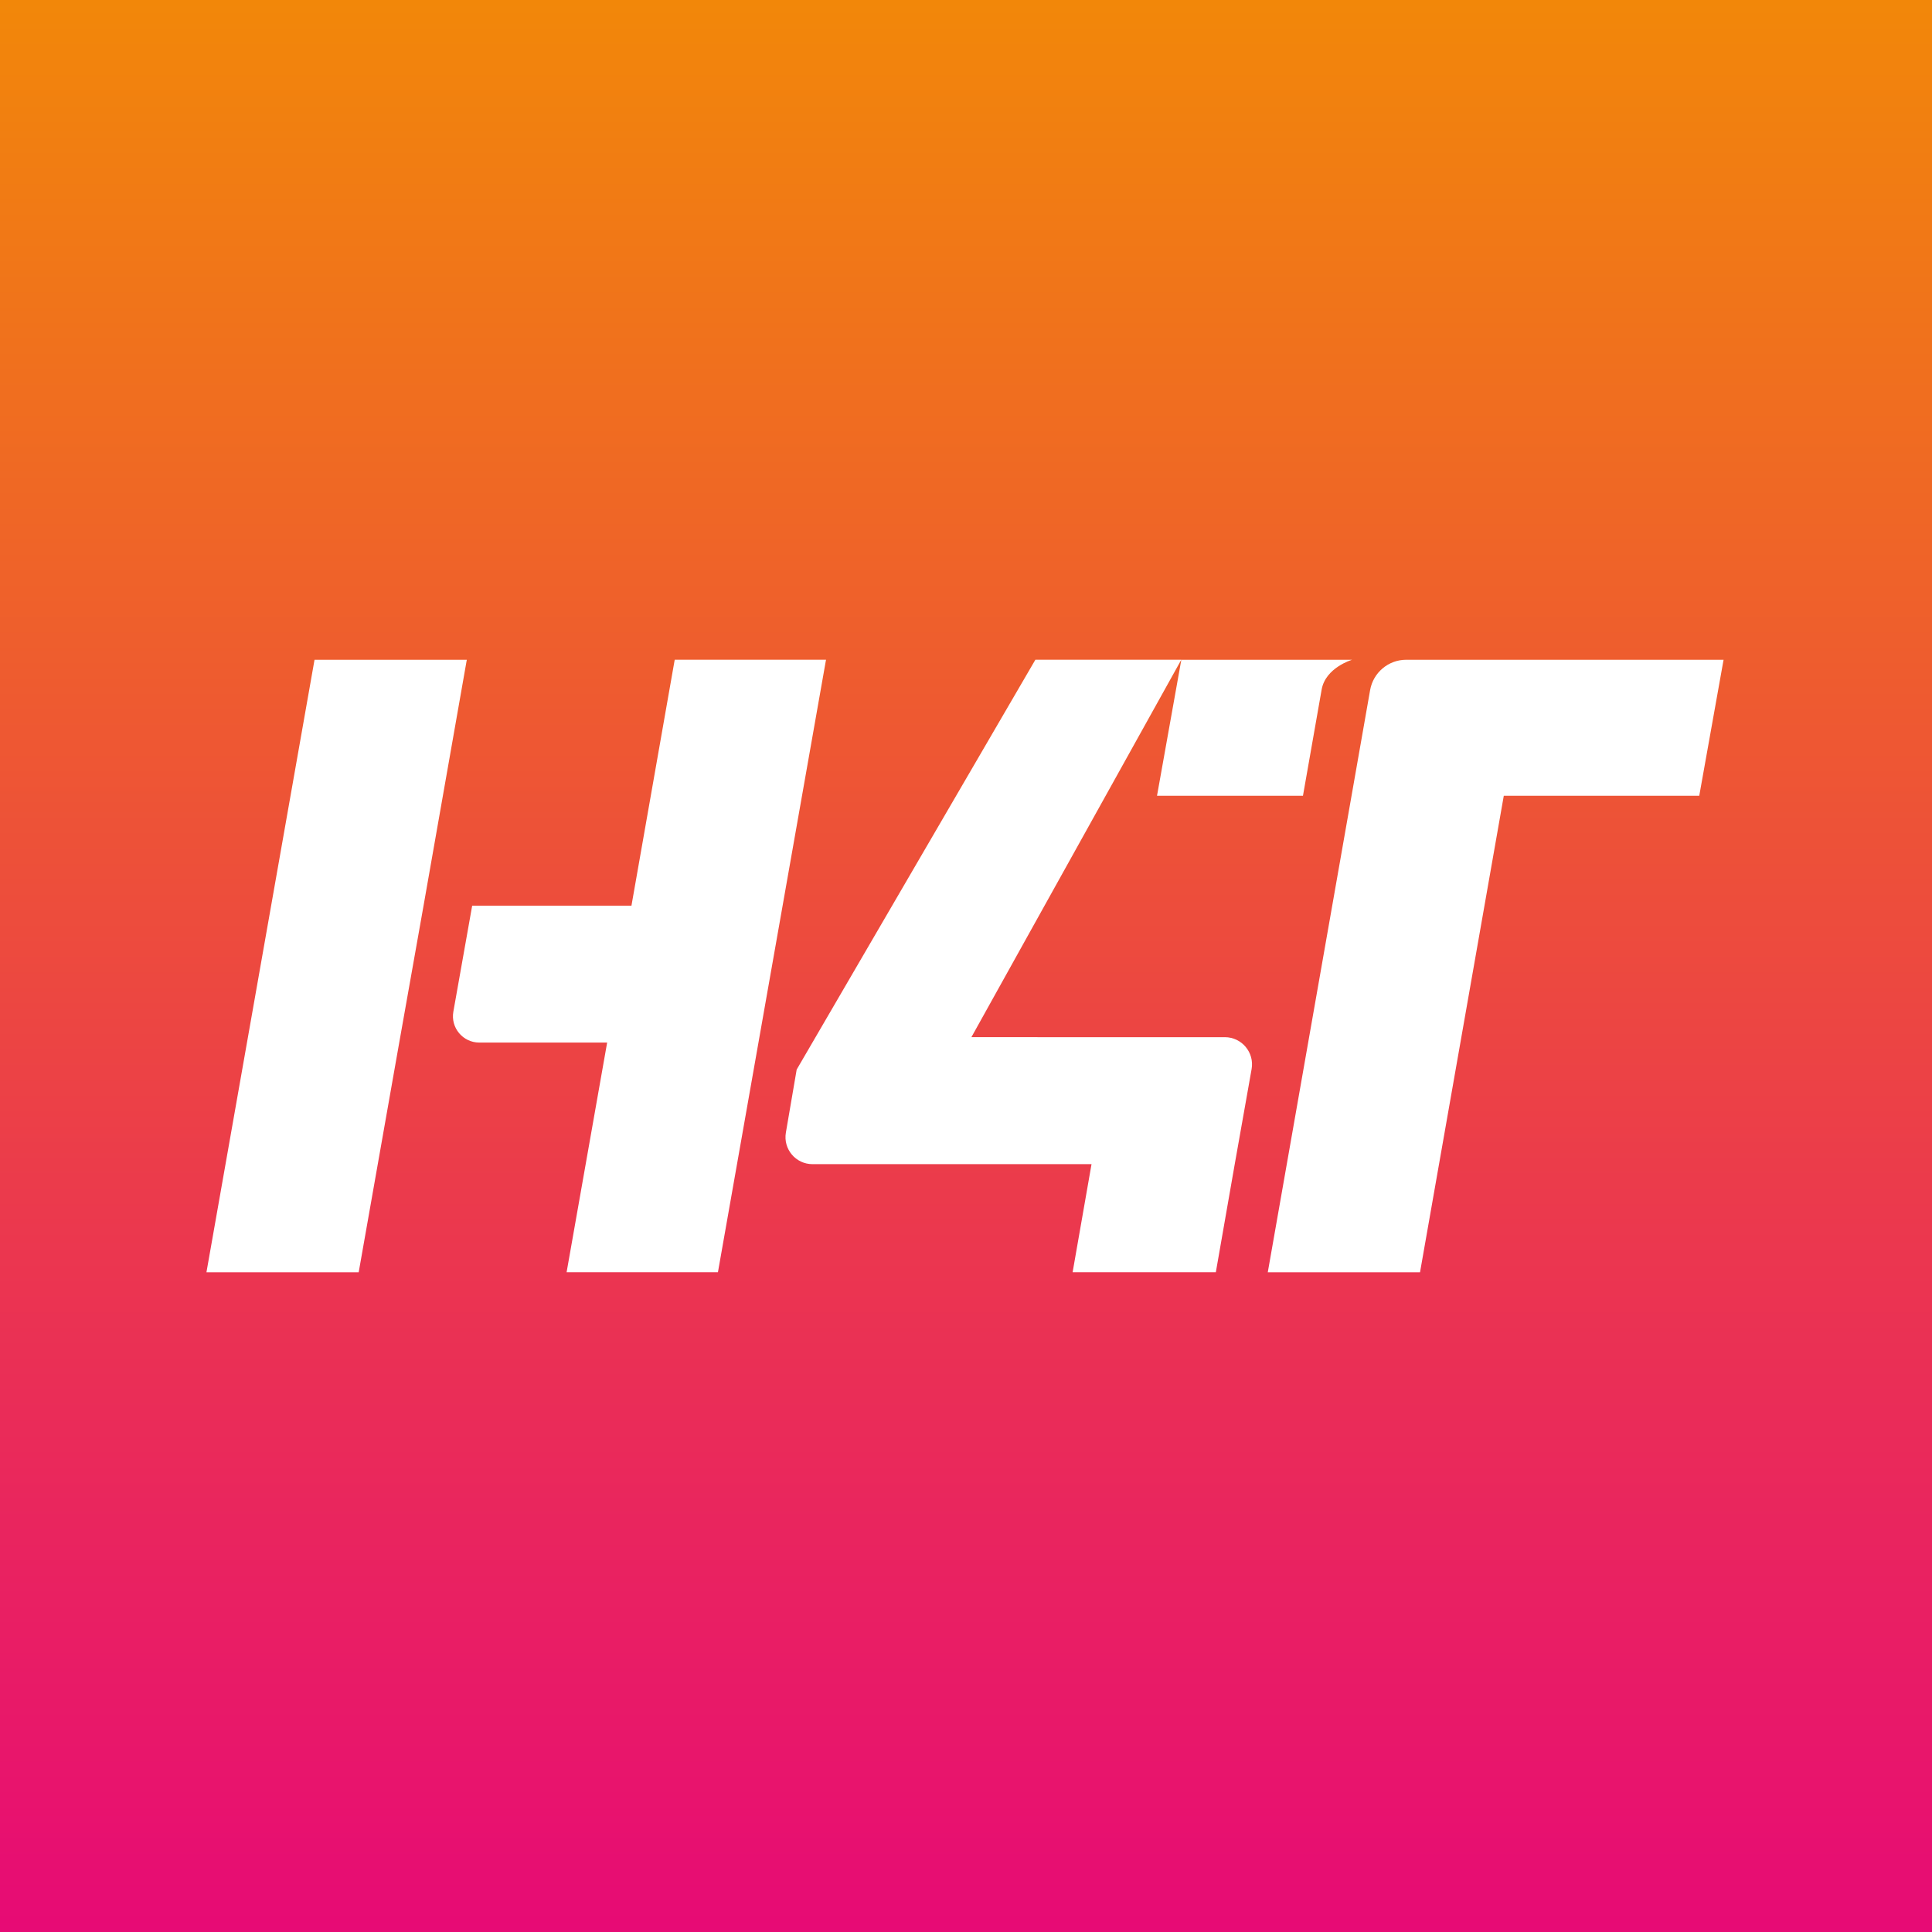
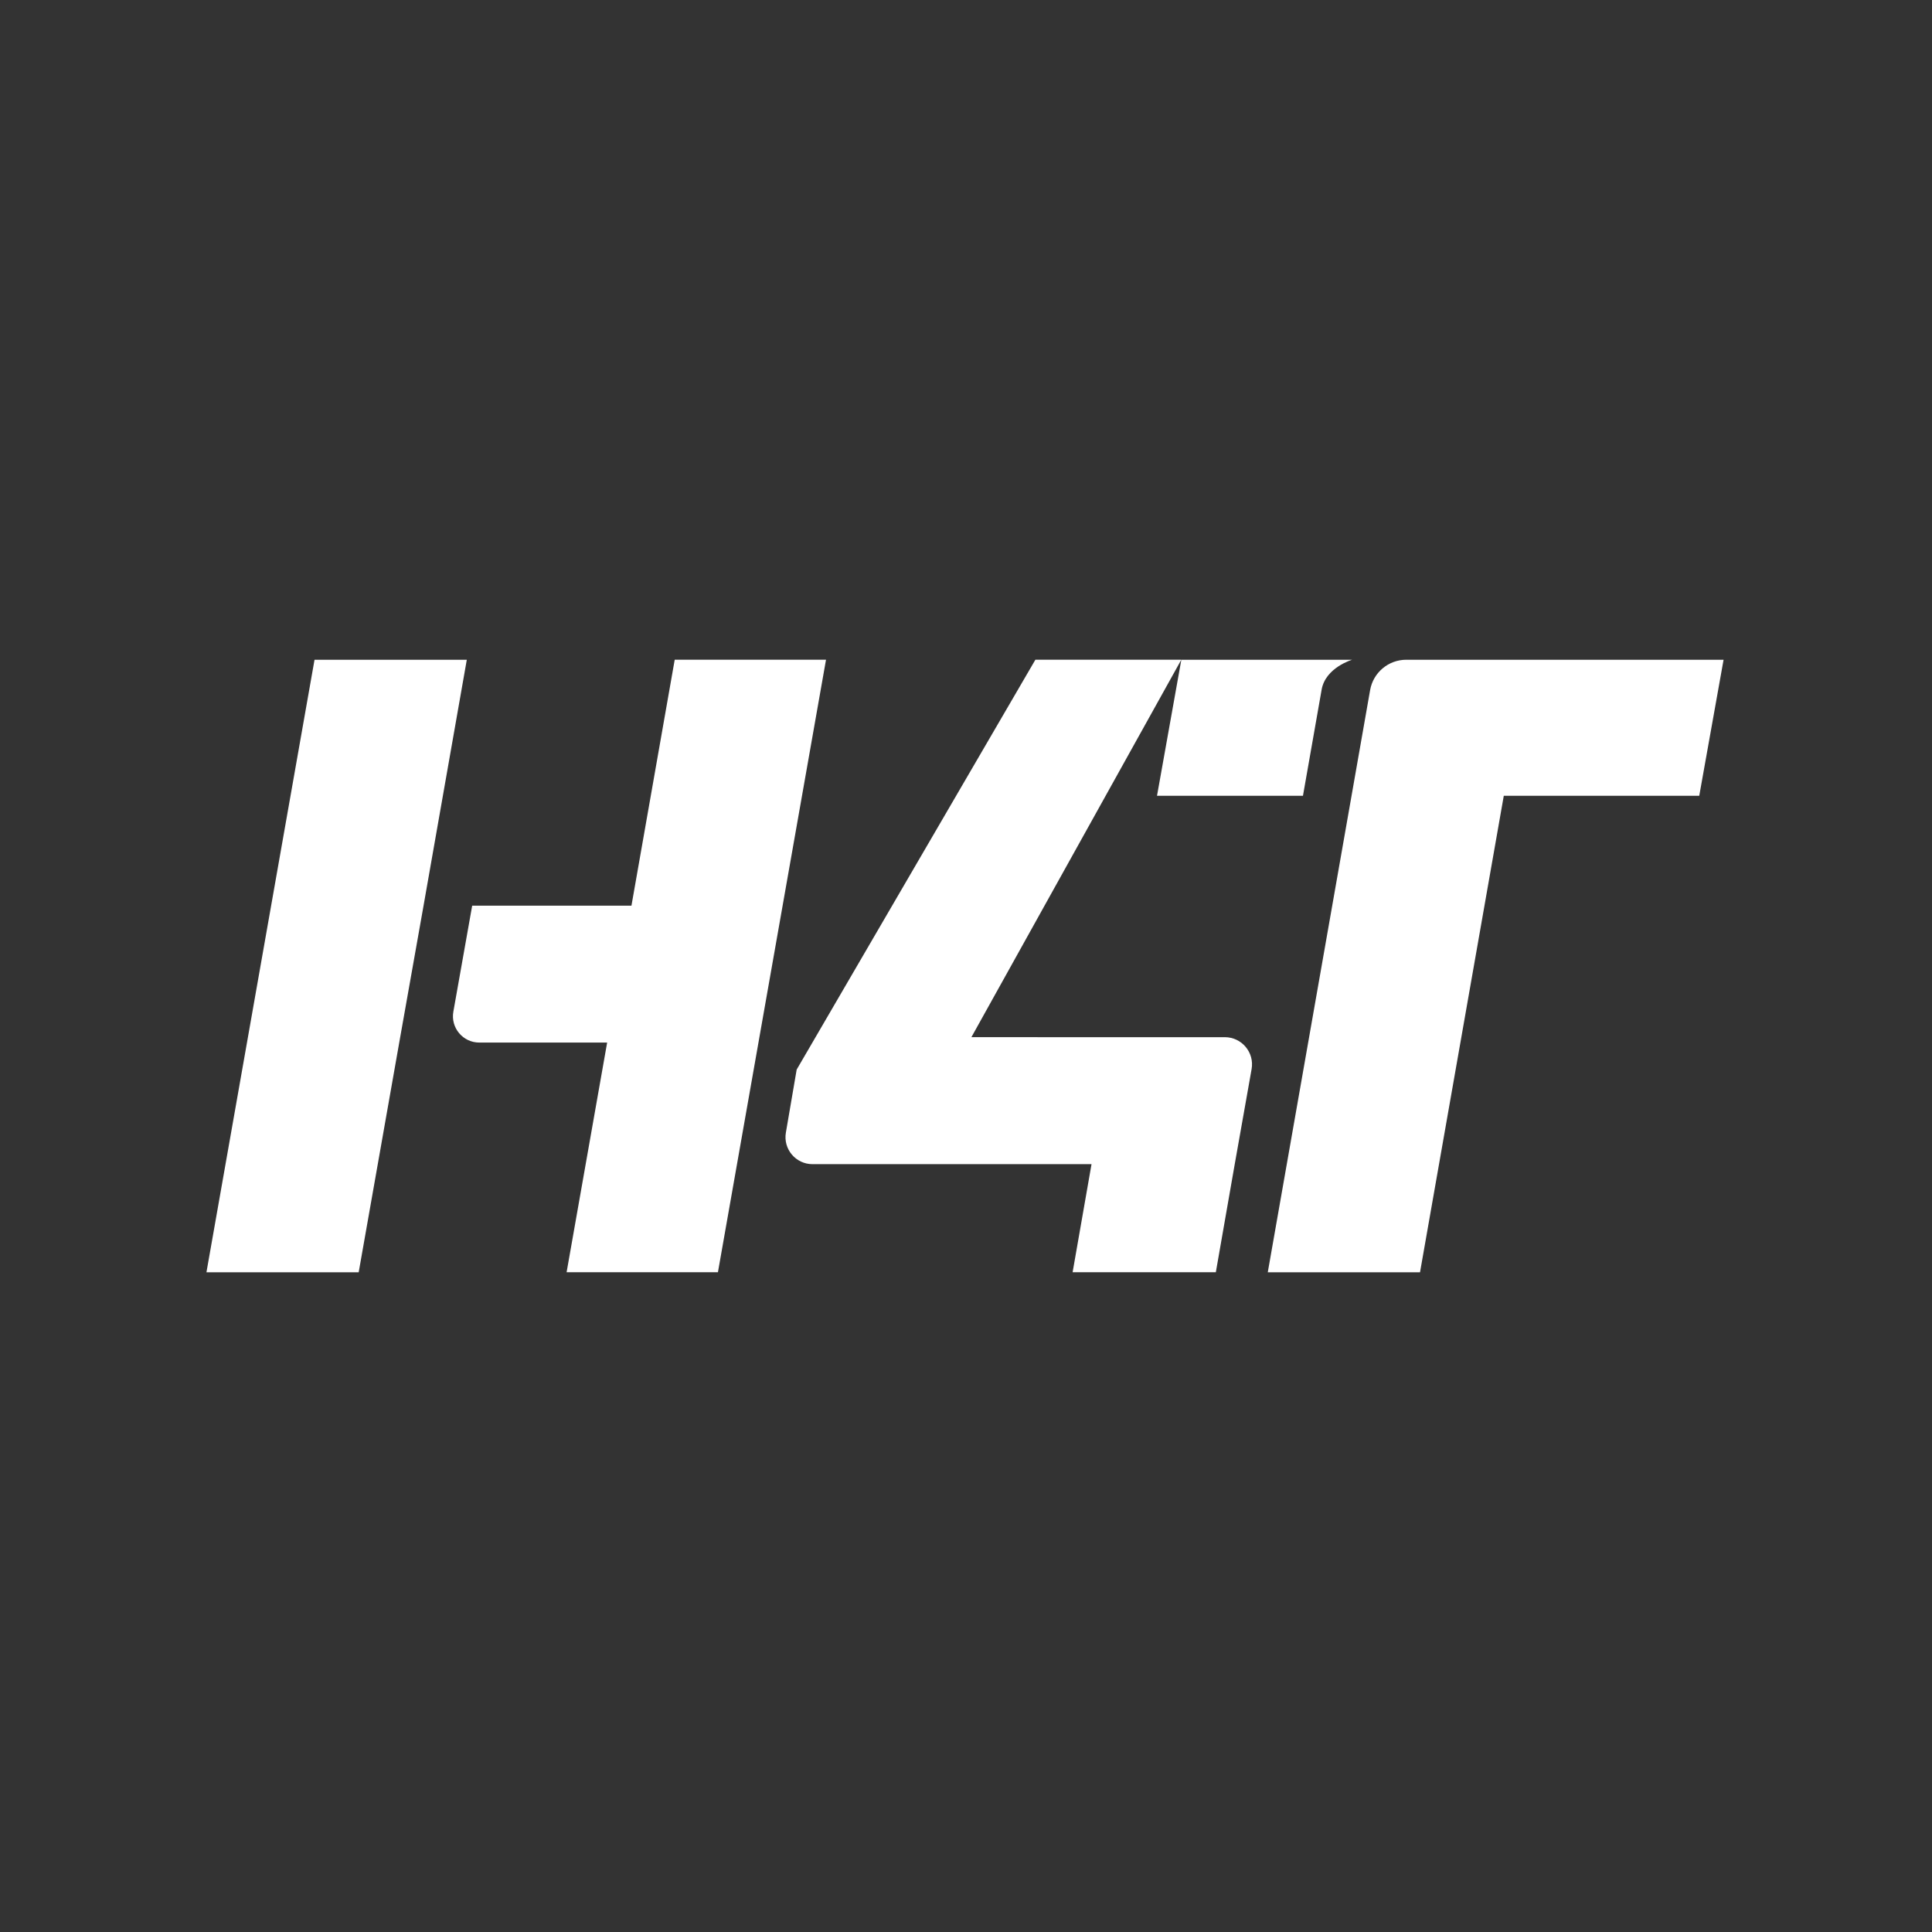
<svg xmlns="http://www.w3.org/2000/svg" id="Layer_1" viewBox="0 0 700 700">
  <rect x="0" y="0" width="700" height="700" fill="#333333" stroke="none" />
  <defs>
    <style>.cls-1{fill:url(#linear-gradient);}.cls-2{fill:#fff;}</style>
    <linearGradient id="linear-gradient" x1="350" y1="758.53" x2="350" y2="-59.55" gradientUnits="userSpaceOnUse">
      <stop offset="0" stop-color="#e6007e" />
      <stop offset="1" stop-color="#f39200" />
    </linearGradient>
  </defs>
-   <rect class="cls-1" width="700" height="700" />
  <path class="cls-2" d="M375.89,375.78h-23.93l76.05-136.75h-52.87l-86.49,148.5-3.91,22.83c-1.03,5.98,3.58,11.44,9.65,11.44h101.09l-6.85,39.16h51.89l6.85-39.16,6.11-34.44c1.07-6.03-3.57-11.57-9.7-11.57h-67.88ZM113.96,239.04l-39.16,221.93h55.16l14.69-83.22,8.81-49.61,15.67-89.1h-55.16Zm130.5,0l-15.67,89.1h-57.71l-6.82,38.4c-1.04,5.84,3.46,11.2,9.39,11.2h46.33l-14.69,83.22h54.83l39.16-221.93h-54.83Zm265.05,0c-6.45,0-11.97,4.63-13.09,10.99l-6.73,38.3-30.35,172.65h55.16l30.35-172.65h70.82l8.81-49.28h-114.97Zm-37.42,49.28s5.37-30.4,6.76-38.43c1.38-8.03,11.06-10.85,11.06-10.85h-61.89l-8.81,49.28h52.89Z" />
</svg>